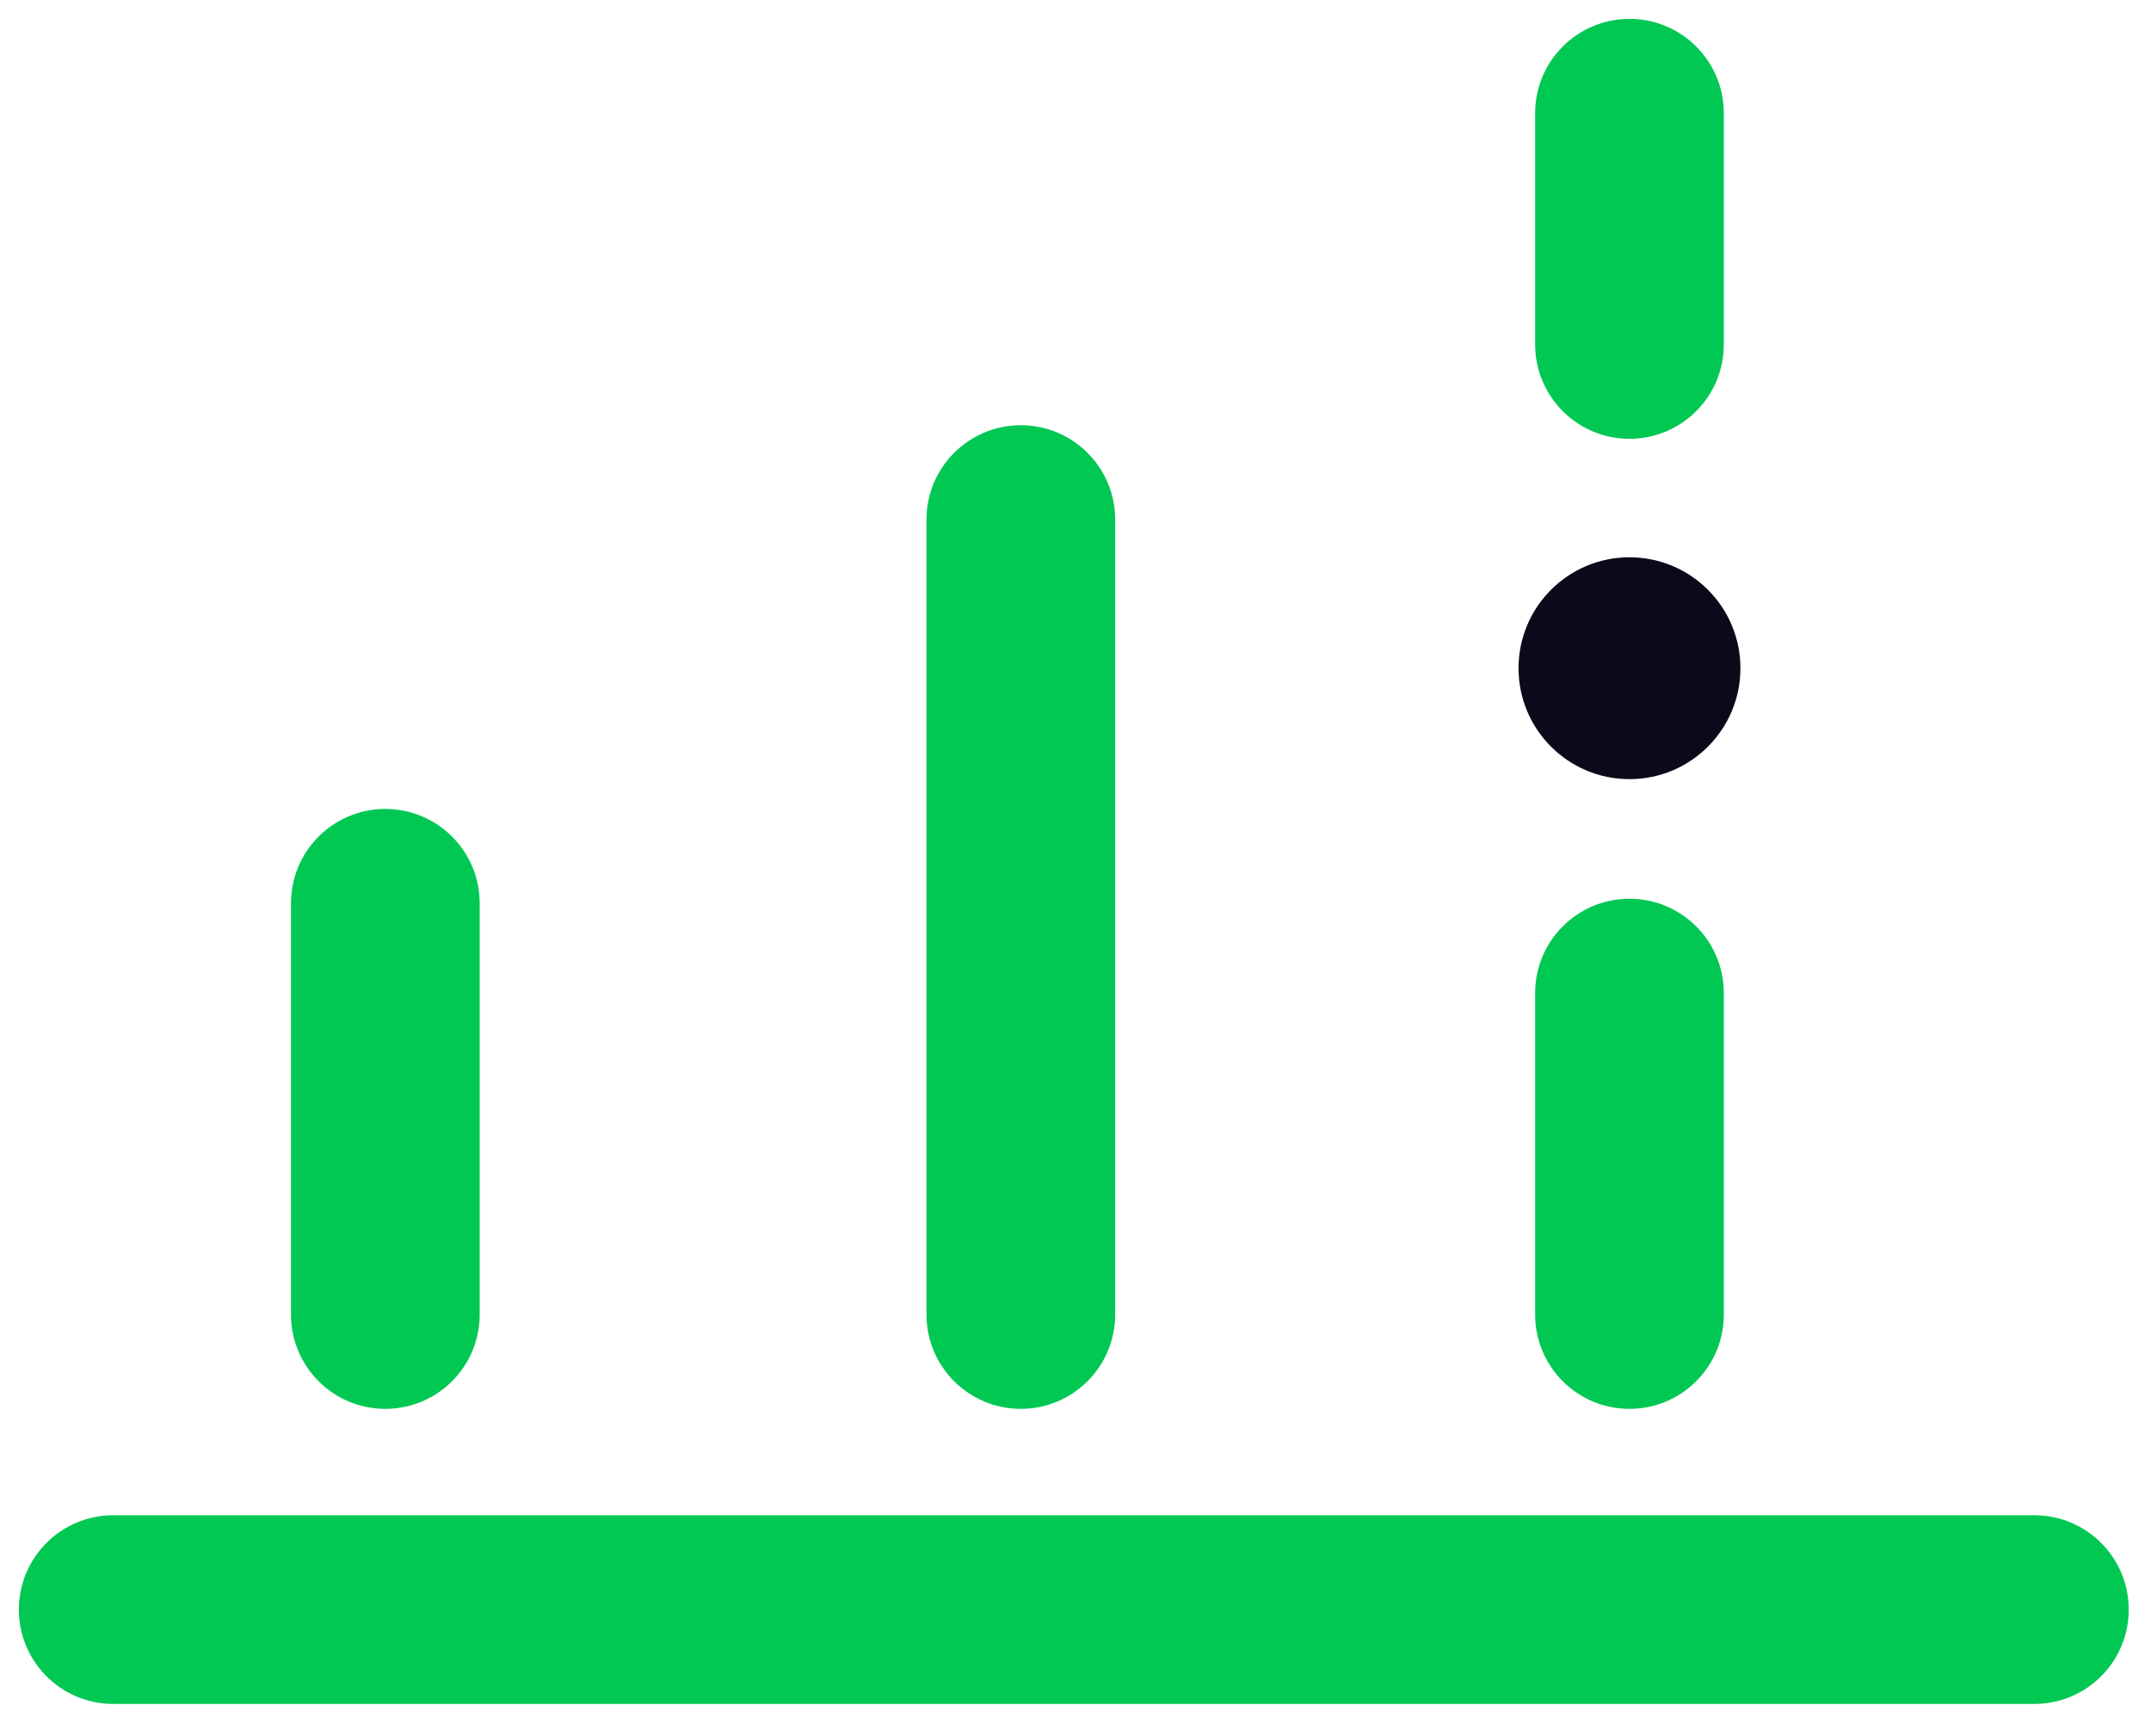
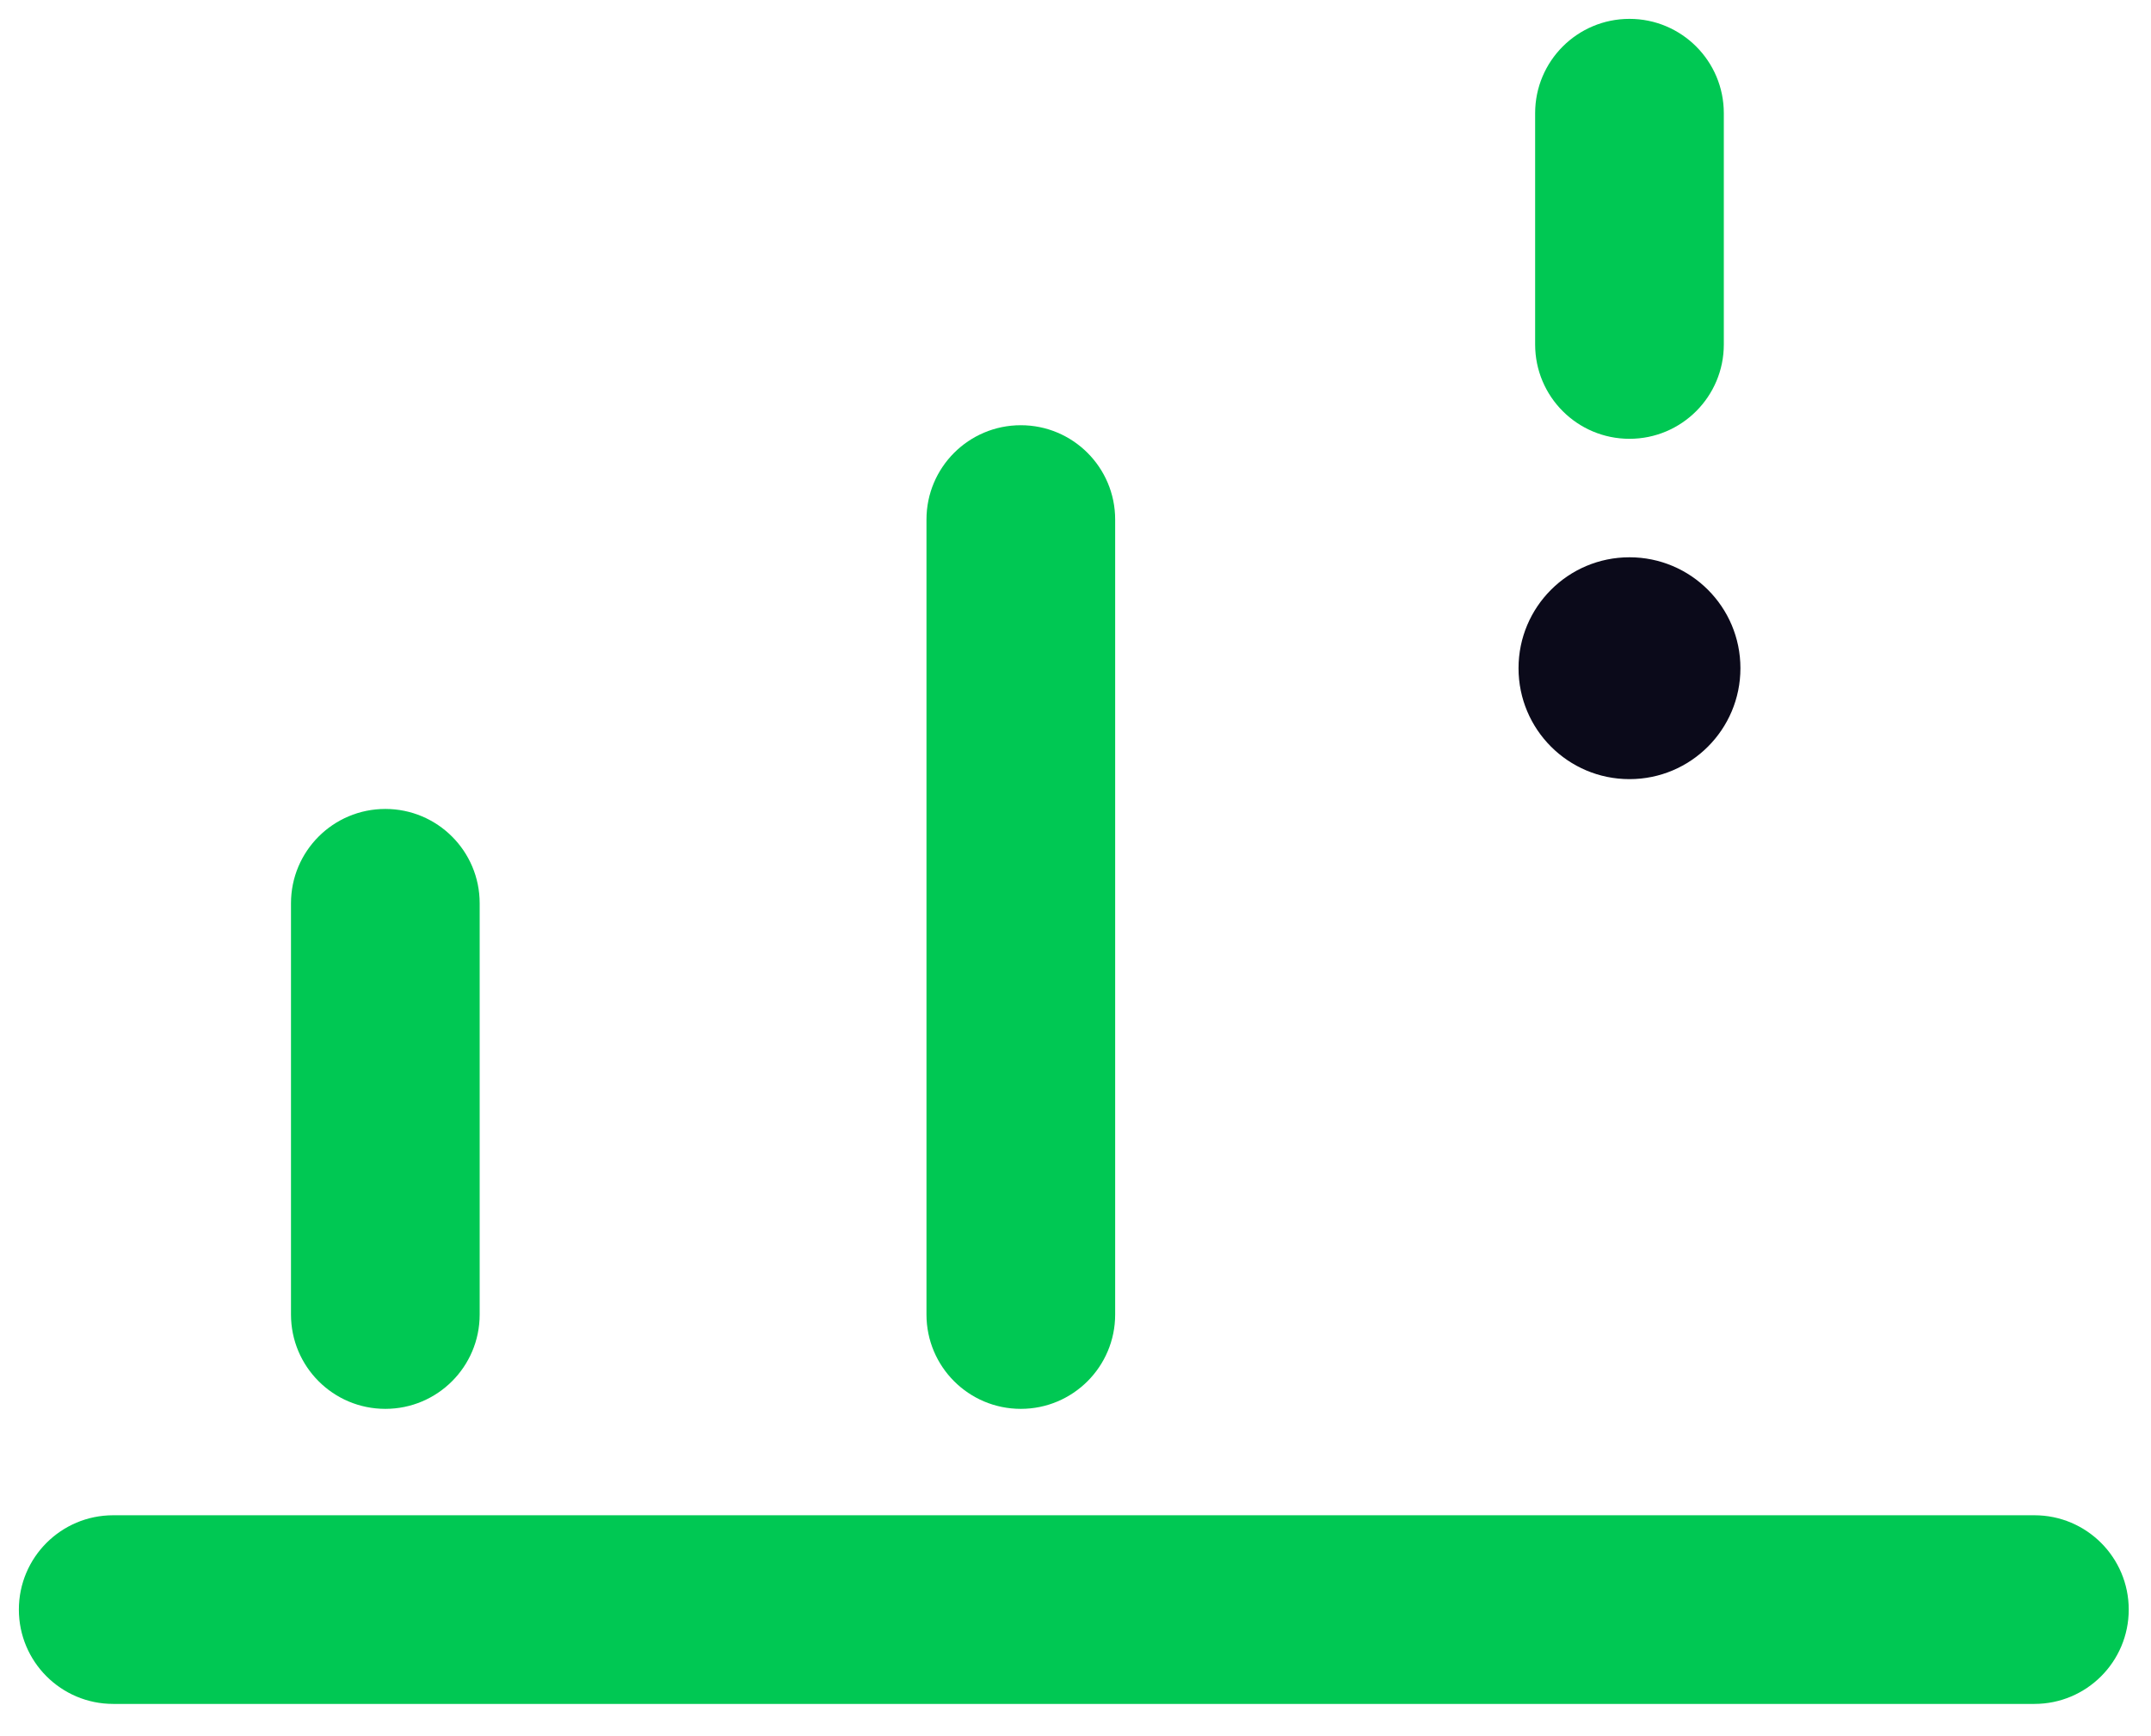
<svg xmlns="http://www.w3.org/2000/svg" width="57" height="46" viewBox="0 0 57 46" fill="none">
  <path fill-rule="evenodd" clip-rule="evenodd" d="M0.5 42.66C0.5 41.279 1.619 40.16 3 40.16H53.91C55.291 40.16 56.41 41.279 56.41 42.66C56.41 44.041 55.291 45.16 53.91 45.16H3C1.619 45.16 0.5 44.041 0.5 42.66Z" fill="#00C853" />
  <path fill-rule="evenodd" clip-rule="evenodd" d="M10.211 21.44C11.592 21.44 12.711 22.559 12.711 23.94V34.84C12.711 36.221 11.592 37.34 10.211 37.34C8.83 37.34 7.711 36.221 7.711 34.84V23.94C7.711 22.559 8.83 21.44 10.211 21.44Z" fill="#00C853" />
  <path fill-rule="evenodd" clip-rule="evenodd" d="M27.051 11.27C28.431 11.27 29.551 12.389 29.551 13.77V34.84C29.551 36.221 28.431 37.34 27.051 37.34C25.67 37.34 24.551 36.221 24.551 34.84V13.77C24.551 12.389 25.67 11.27 27.051 11.27Z" fill="#00C853" />
-   <path fill-rule="evenodd" clip-rule="evenodd" d="M43.18 23.82C44.56 23.82 45.68 24.939 45.68 26.32V34.84C45.68 36.221 44.56 37.34 43.18 37.34C41.799 37.34 40.68 36.221 40.68 34.84V26.32C40.68 24.939 41.799 23.82 43.18 23.82Z" fill="#00C853" />
  <path fill-rule="evenodd" clip-rule="evenodd" d="M43.18 0.5C44.56 0.5 45.68 1.619 45.68 3V9.13C45.68 10.511 44.56 11.63 43.18 11.63C41.799 11.63 40.68 10.511 40.68 9.13V3C40.68 1.619 41.799 0.5 43.18 0.5Z" fill="#00C853" />
  <path d="M43.18 20.65C44.804 20.65 46.12 19.334 46.12 17.71C46.12 16.086 44.804 14.77 43.18 14.77C41.556 14.77 40.24 16.086 40.24 17.71C40.24 19.334 41.556 20.65 43.18 20.65Z" fill="#0B0A1A" />
</svg>